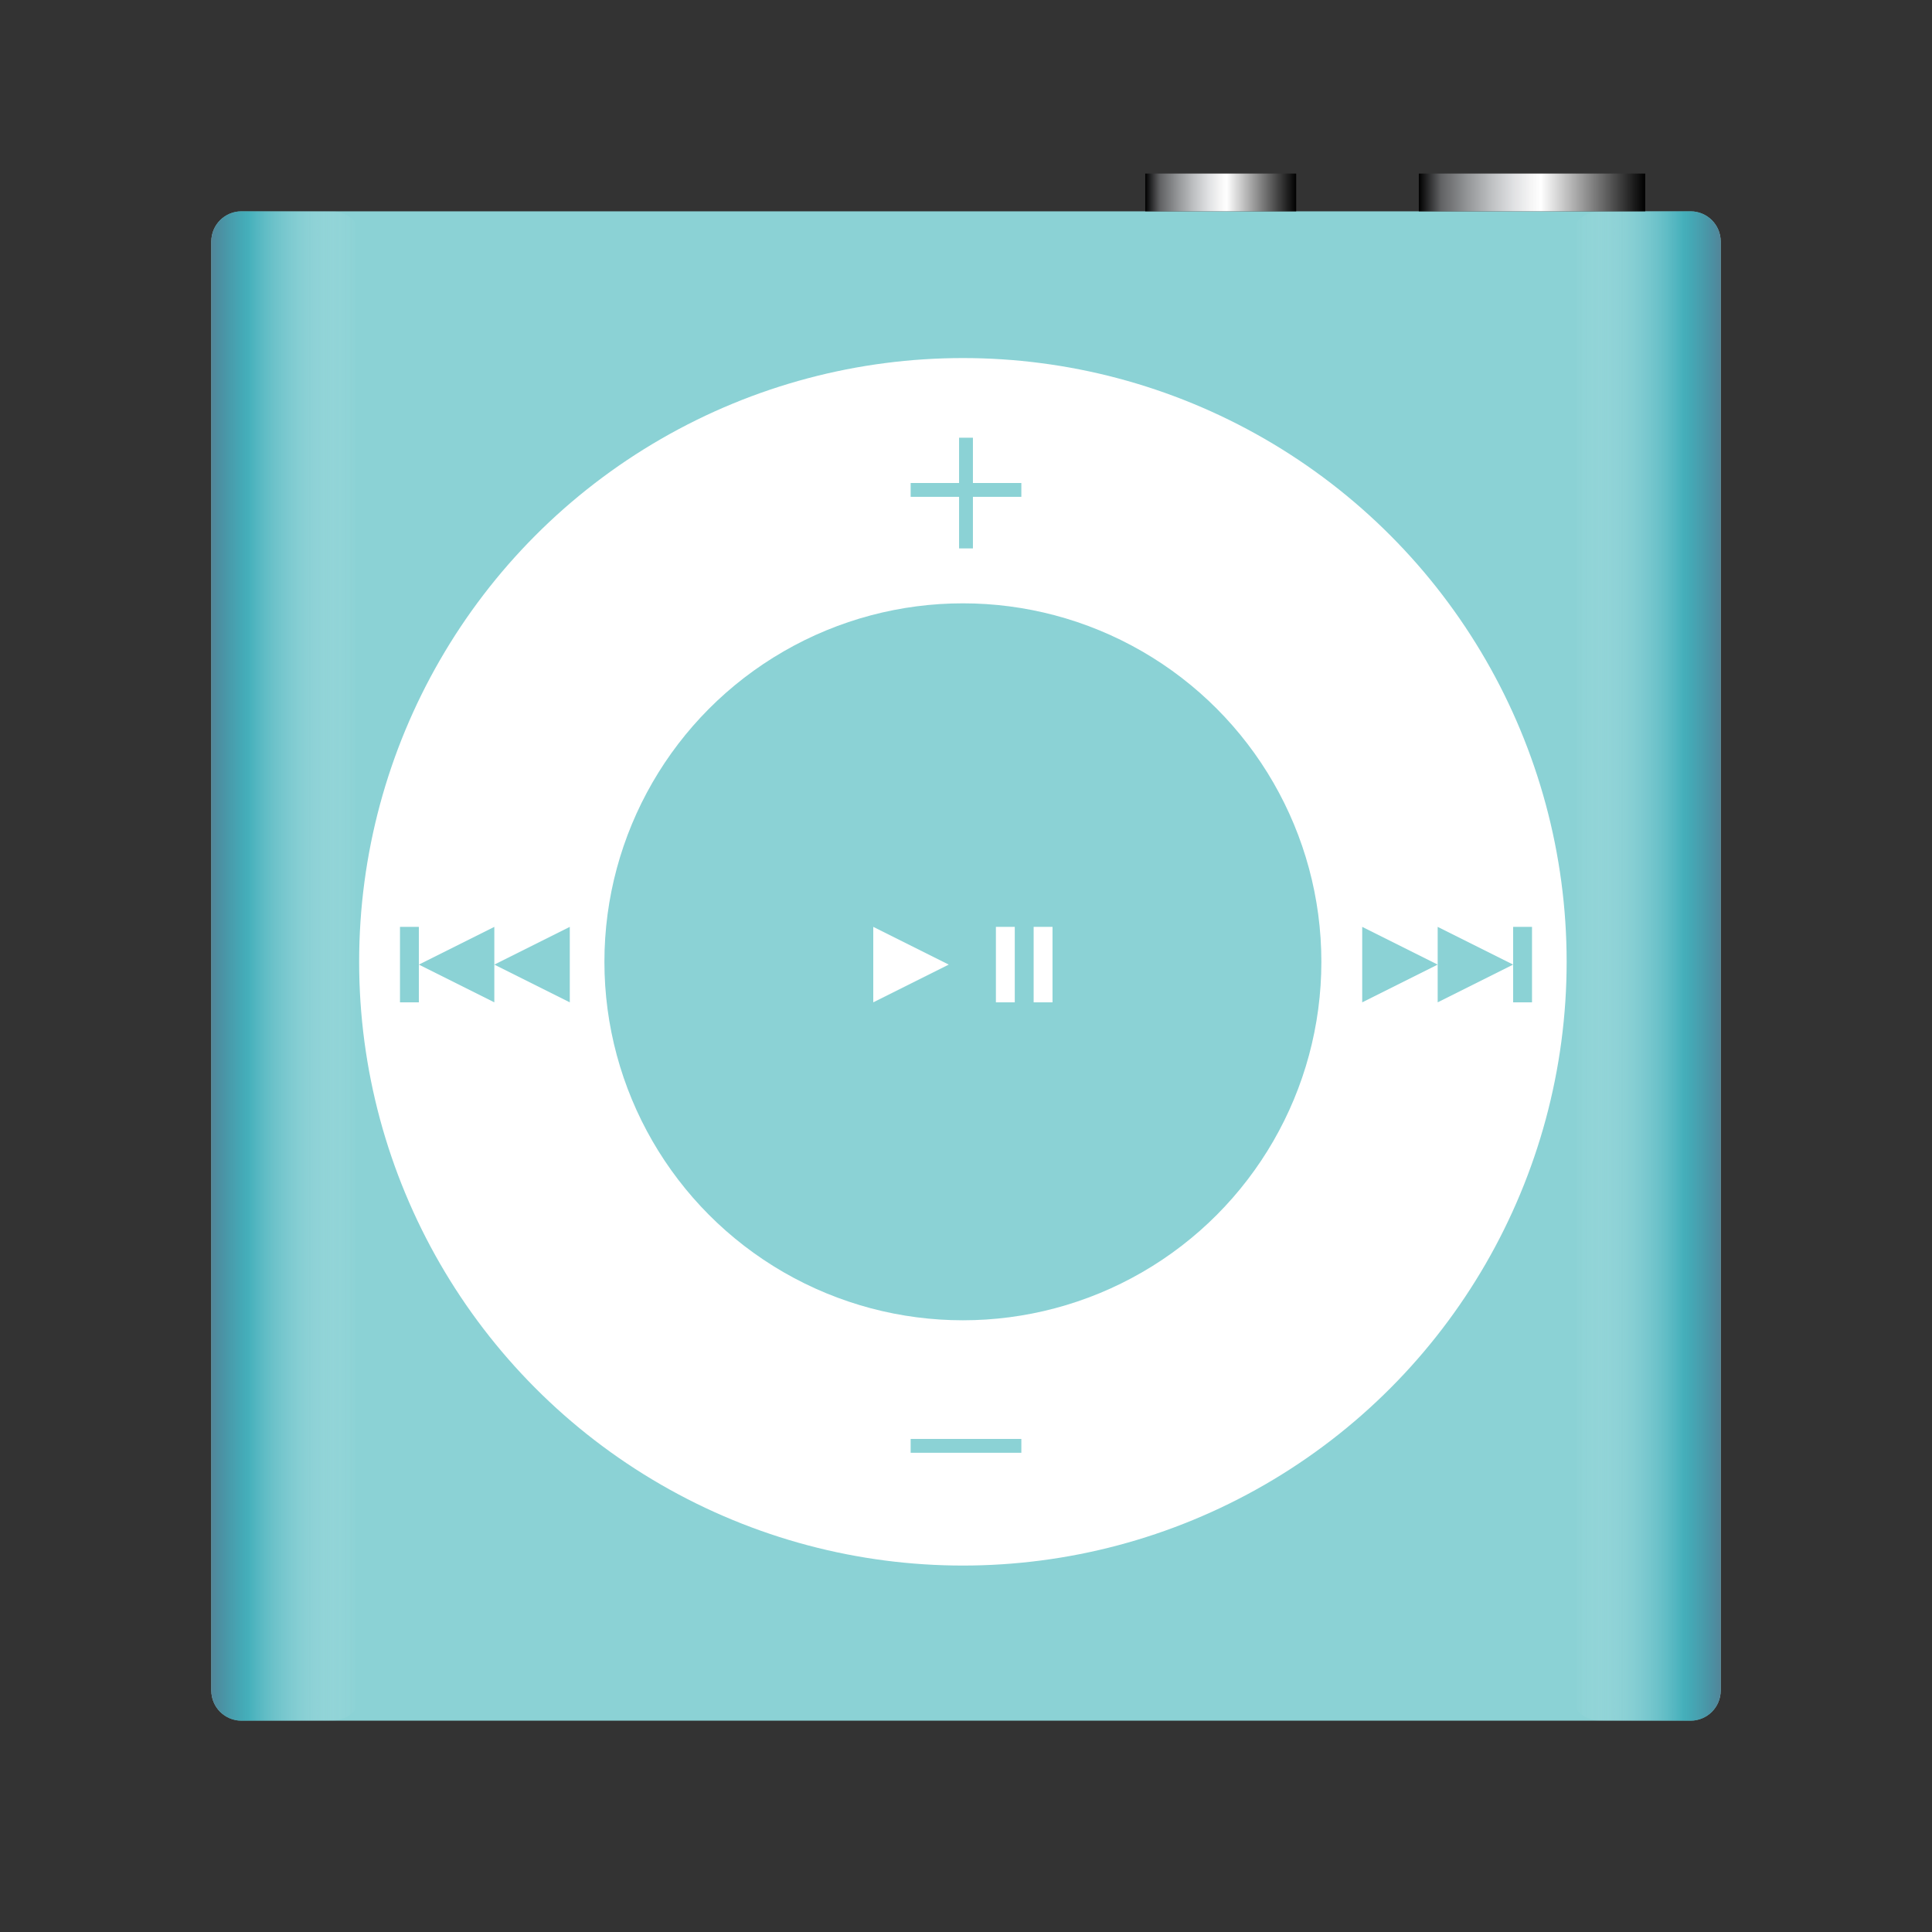
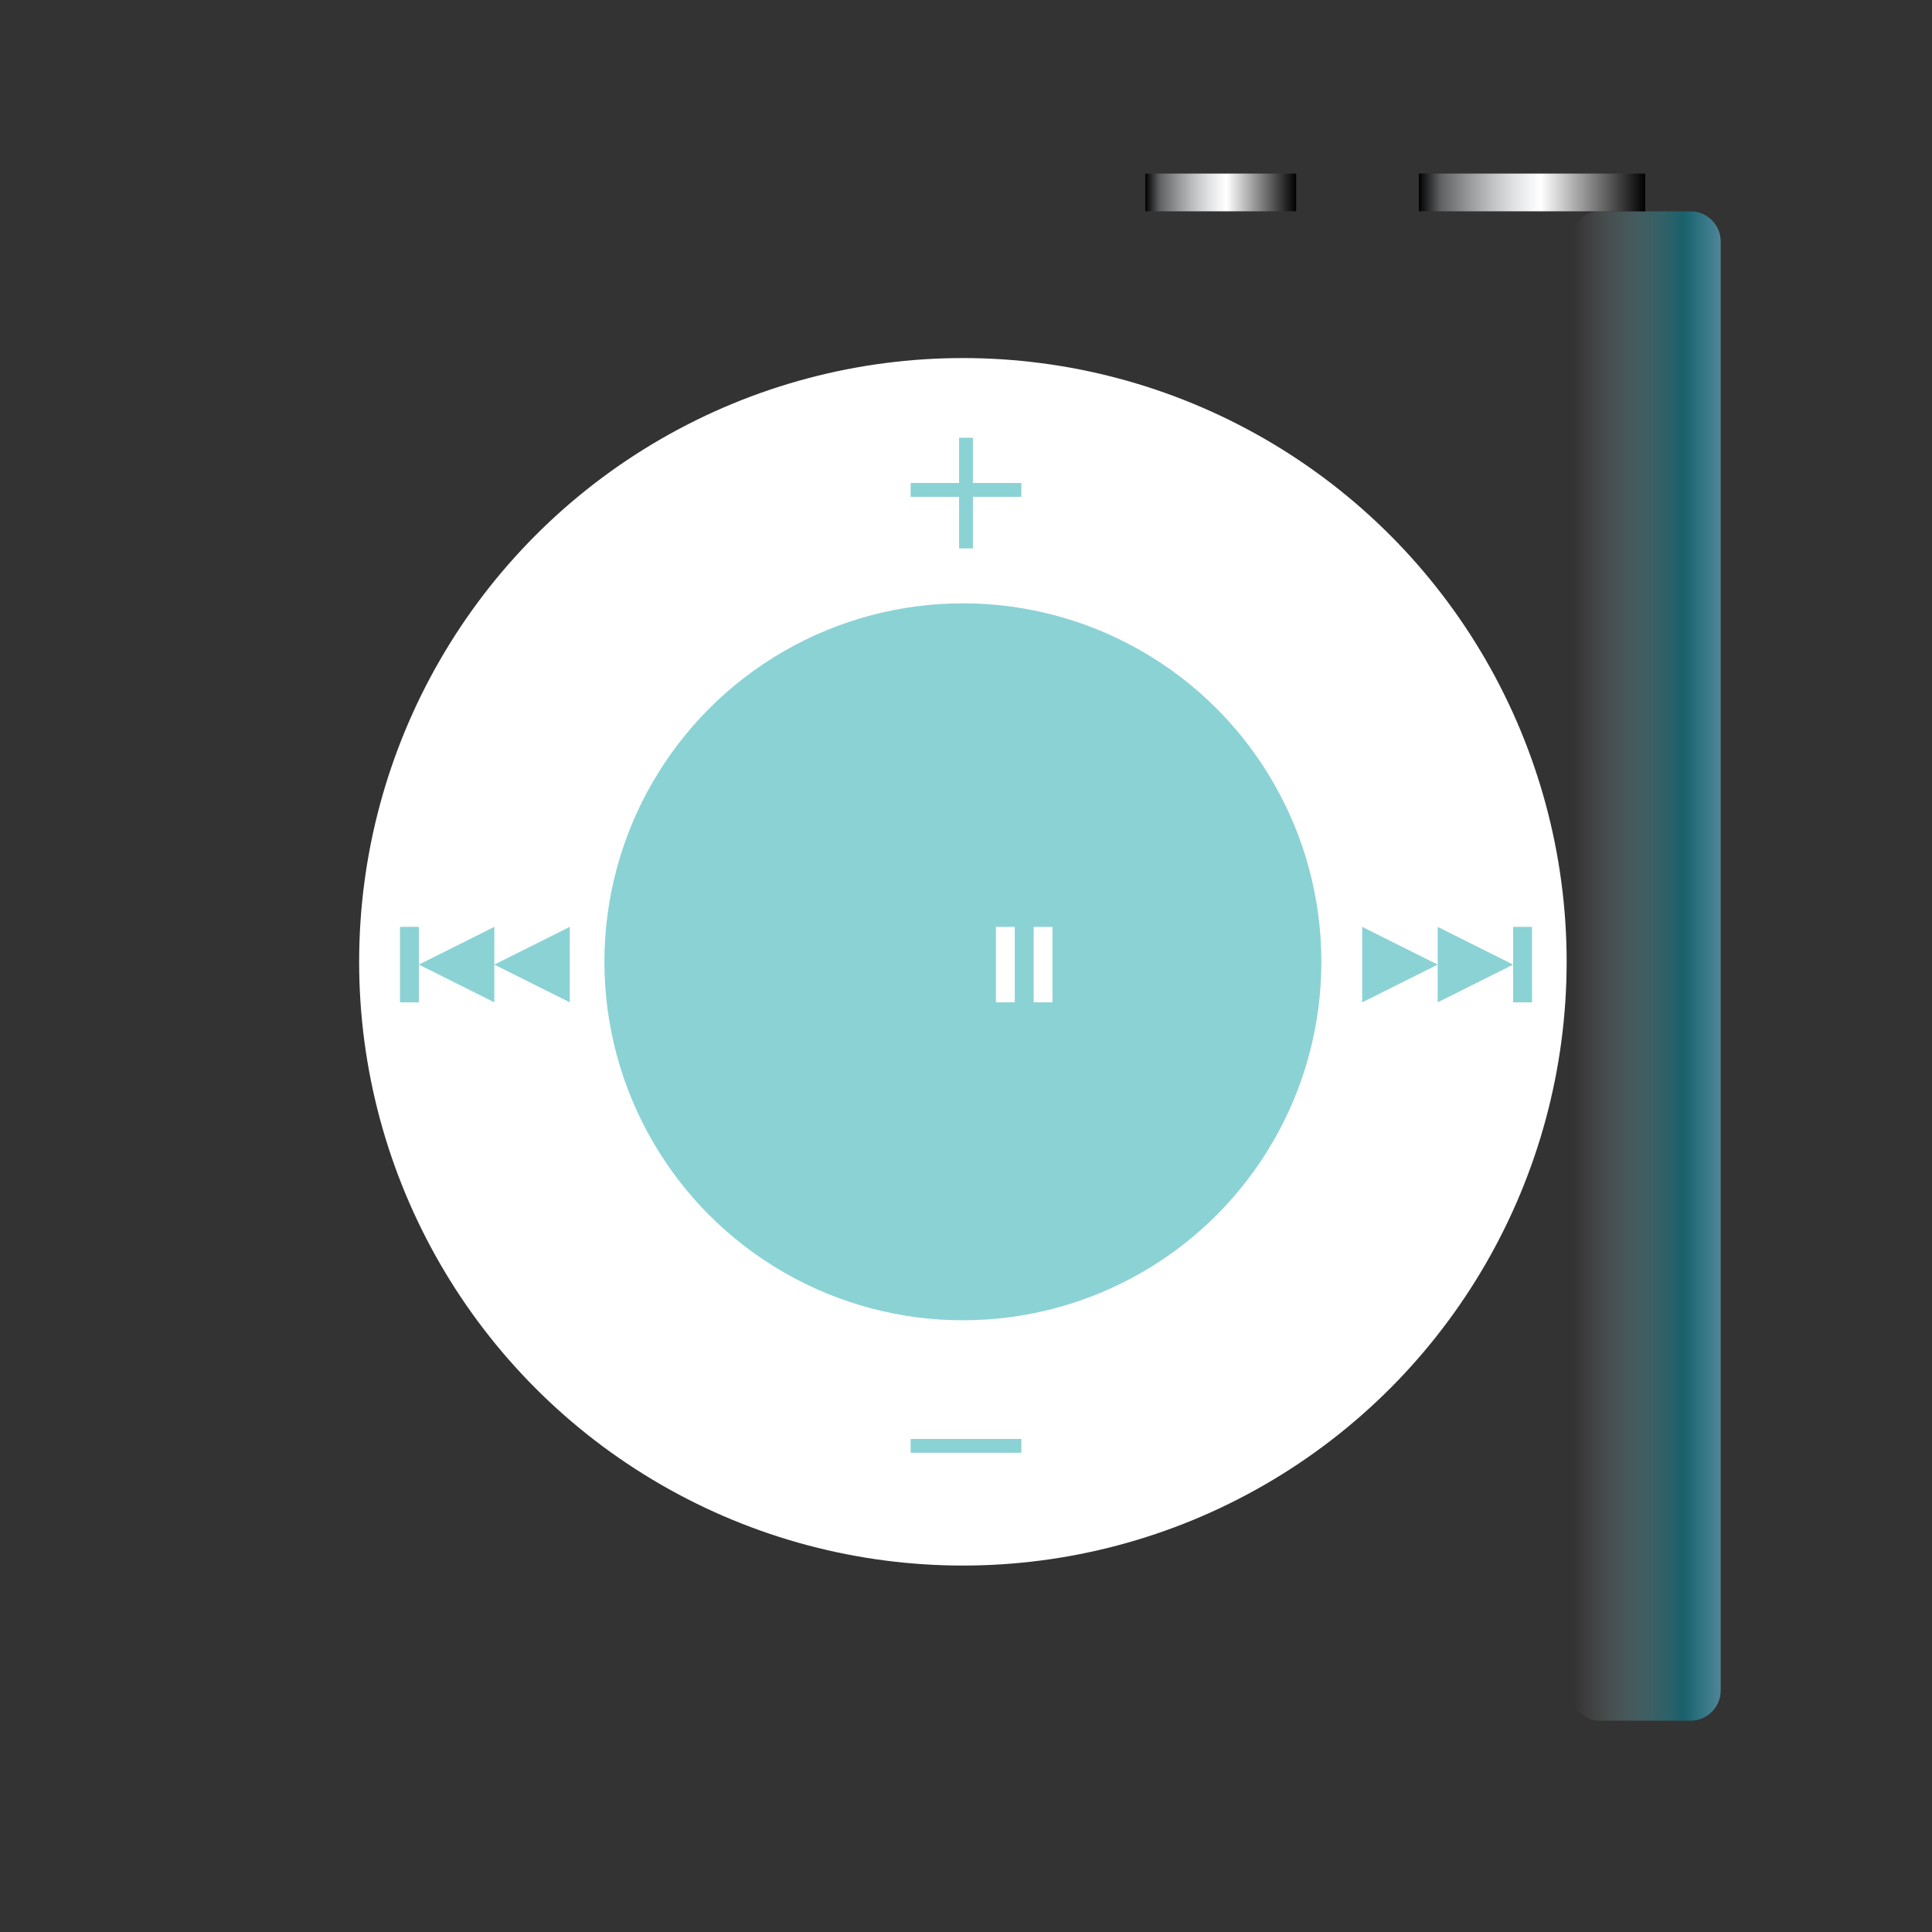
<svg xmlns="http://www.w3.org/2000/svg" enable-background="new 0 0 512 512" height="512px" version="1.1" viewBox="0 0 512 512" width="512px" xml:space="preserve">
  <rect x="0" y="0" width="512" height="512" fill="#333333" stroke="none" />
  <g id="Layer_3">
-     <path d="M456,448c0,4.418-3.582,8-8,8H64c-4.418,0-8-3.582-8-8V64c0-4.418,3.582-8,8-8h384c4.418,0,8,3.582,8,8V448   z" fill="#8BD2D5" />
    <linearGradient gradientUnits="userSpaceOnUse" id="SVGID_29_" x1="55.999" x2="95.999" y1="256" y2="256">
      <stop offset="0" style="stop-color:#538599" />
      <stop offset="0.15" style="stop-color:#2B8B9F;stop-opacity:0.701" />
      <stop offset="0.25" style="stop-color:#008EA2;stop-opacity:0.5" />
      <stop offset="0.97" style="stop-color:#FFFFFF;stop-opacity:0" />
    </linearGradient>
-     <path d="M96,448c0,4.418-3.582,8-8,8H64c-4.418,0-8-3.582-8-8V64c0-4.418,3.582-8,8-8h24   c4.418,0,8,3.582,8,8V448z" fill="url(#SVGID_29_)" />
    <linearGradient gradientTransform="matrix(-1 0 0 1 152 0)" gradientUnits="userSpaceOnUse" id="SVGID_30_" x1="-304" x2="-264" y1="256" y2="256">
      <stop offset="0" style="stop-color:#538599" />
      <stop offset="0.15" style="stop-color:#2B8B9F;stop-opacity:0.701" />
      <stop offset="0.25" style="stop-color:#008EA2;stop-opacity:0.5" />
      <stop offset="0.97" style="stop-color:#FFFFFF;stop-opacity:0" />
    </linearGradient>
    <path d="M416,448c0,4.418,3.581,8,8,8h24c4.418,0,8-3.582,8-8V64c0-4.418-3.582-8-8-8h-24   c-4.419,0-8,3.582-8,8V448z" fill="url(#SVGID_30_)" />
    <circle cx="255.176" cy="254.889" fill="#FFFFFF" r="160" />
    <polygon fill="#8BD2D5" points="270.667,128 257.833,128 257.833,116 254.167,116 254.167,128 241.333,128 241.333,131.667    254.167,131.667 254.167,145.334 257.833,145.334 257.833,131.667 270.667,131.667  " />
    <rect fill="#8BD2D5" height="3.668" width="29.334" x="241.333" y="381.332" />
    <g>
      <polygon fill="#8BD2D5" points="381,255.63 361,265.63 361,245.63   " />
      <polygon fill="#8BD2D5" points="401,255.63 381,265.63 381,255.63 381,245.63   " />
      <polygon fill="#8BD2D5" points="406,245.63 406,265.63 401,265.63 401,255.63 401,245.63   " />
    </g>
    <g>
      <polygon fill="#8BD2D5" points="131,255.63 151,265.63 151,245.63   " />
      <polygon fill="#8BD2D5" points="111,255.63 131,265.63 131,255.63 131,245.63   " />
      <polygon fill="#8BD2D5" points="106,245.63 106,265.63 111,265.63 111,255.63 111,245.63   " />
    </g>
    <circle cx="255.176" cy="254.889" fill="#8BD2D5" r="95" />
    <g>
-       <polygon fill="#FFFFFF" points="231.426,255.63 231.426,265.629 251.426,255.63 231.426,245.63   " />
      <polygon fill="#FFFFFF" points="263.926,255.63 263.926,265.629 268.926,265.629 268.926,245.63 263.926,245.63   " />
      <polygon fill="#FFFFFF" points="273.926,245.63 273.926,255.63 273.926,265.629 278.926,265.629 278.926,245.63   " />
    </g>
    <linearGradient gradientUnits="userSpaceOnUse" id="SVGID_31_" x1="303.5" x2="343.5" y1="51" y2="51">
      <stop offset="0" style="stop-color:#000000" />
      <stop offset="0.098" style="stop-color:#616264" />
      <stop offset="0.218" style="stop-color:#959799" />
      <stop offset="0.326" style="stop-color:#C0C2C4" />
      <stop offset="0.419" style="stop-color:#E0E1E3" />
      <stop offset="0.494" style="stop-color:#F5F5F5" />
      <stop offset="0.539" style="stop-color:#FFFFFF" />
      <stop offset="1" style="stop-color:#000000" />
    </linearGradient>
    <rect fill="url(#SVGID_31_)" height="10" width="40" x="303.5" y="46" />
    <linearGradient gradientUnits="userSpaceOnUse" id="SVGID_32_" x1="376" x2="436" y1="51" y2="51">
      <stop offset="0" style="stop-color:#000000" />
      <stop offset="0.098" style="stop-color:#616264" />
      <stop offset="0.218" style="stop-color:#959799" />
      <stop offset="0.326" style="stop-color:#C0C2C4" />
      <stop offset="0.419" style="stop-color:#E0E1E3" />
      <stop offset="0.494" style="stop-color:#F5F5F5" />
      <stop offset="0.539" style="stop-color:#FFFFFF" />
      <stop offset="1" style="stop-color:#000000" />
    </linearGradient>
    <rect fill="url(#SVGID_32_)" height="10" width="60" x="376" y="46" />
  </g>
</svg>